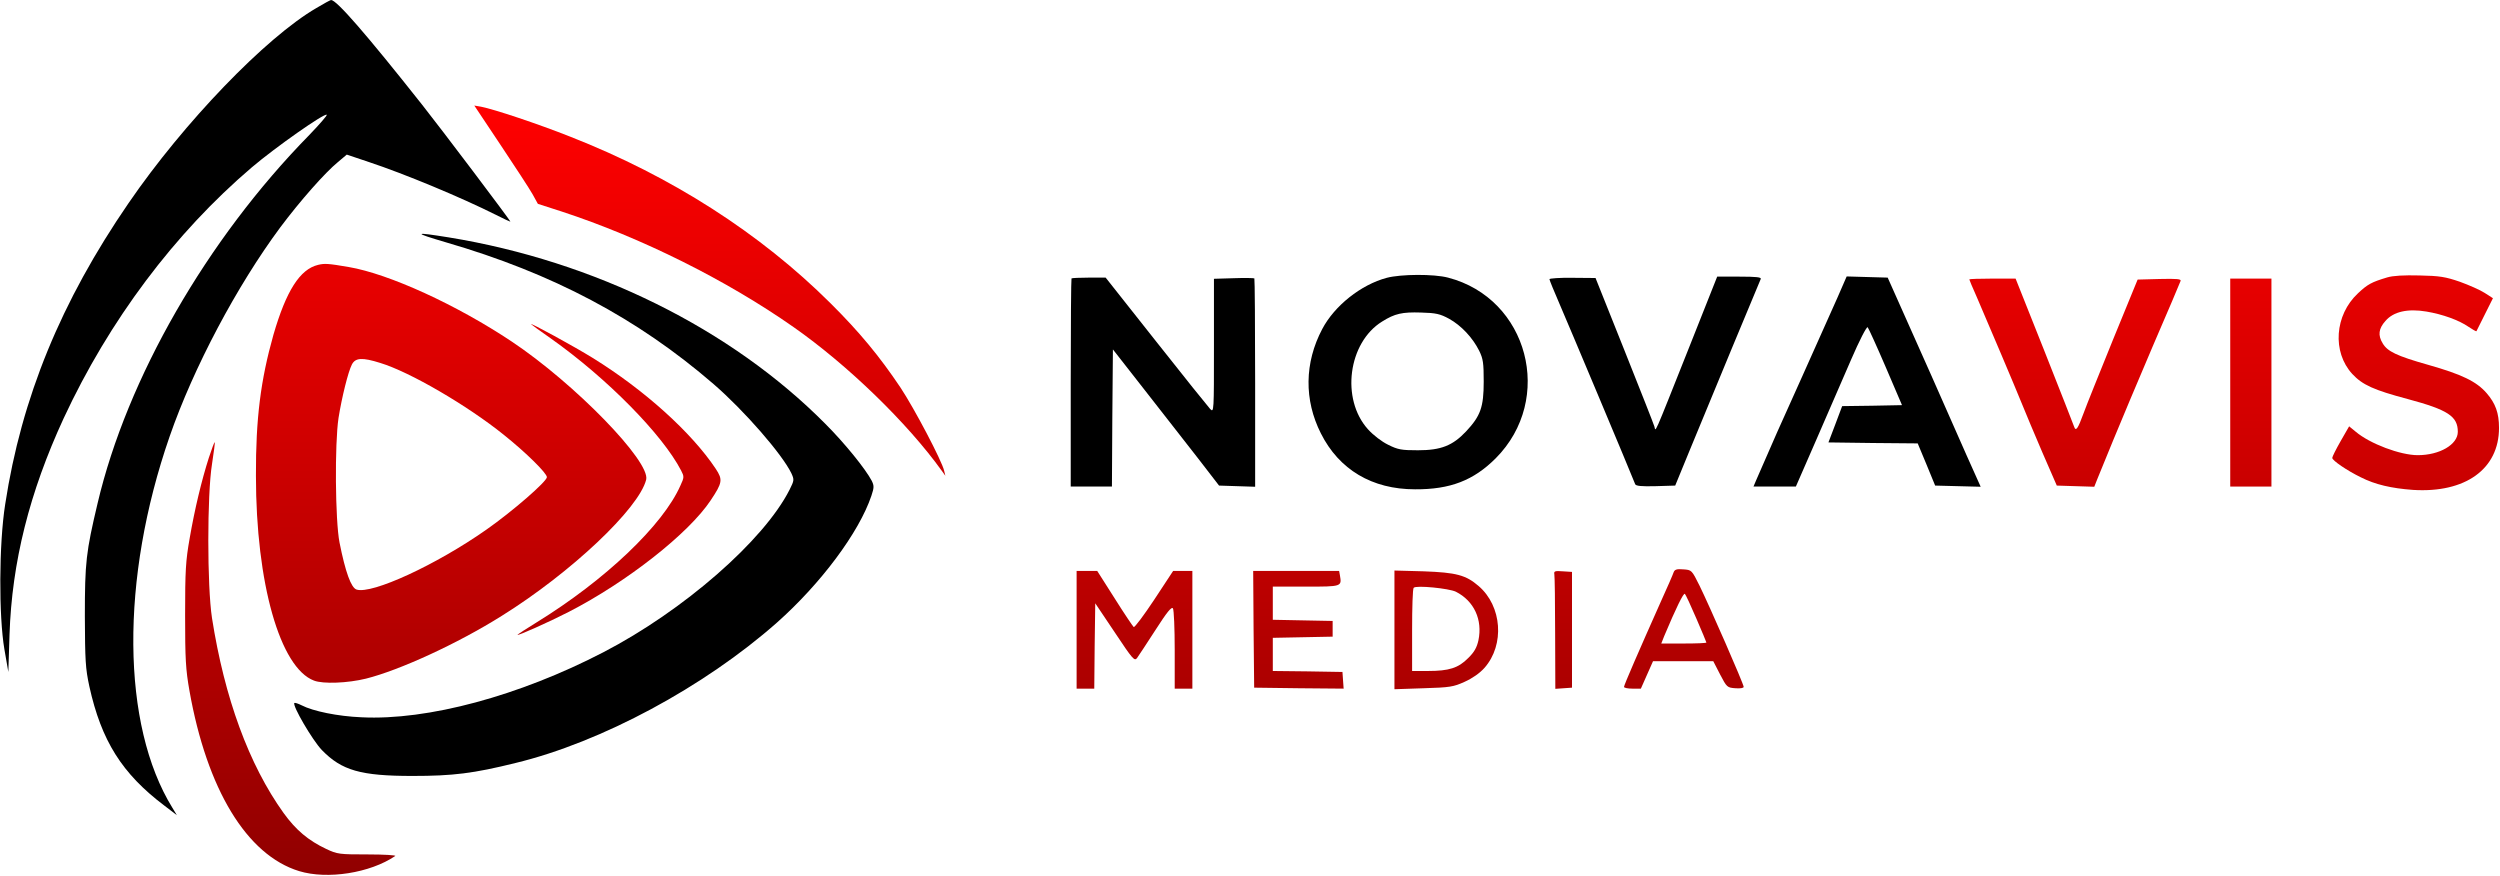
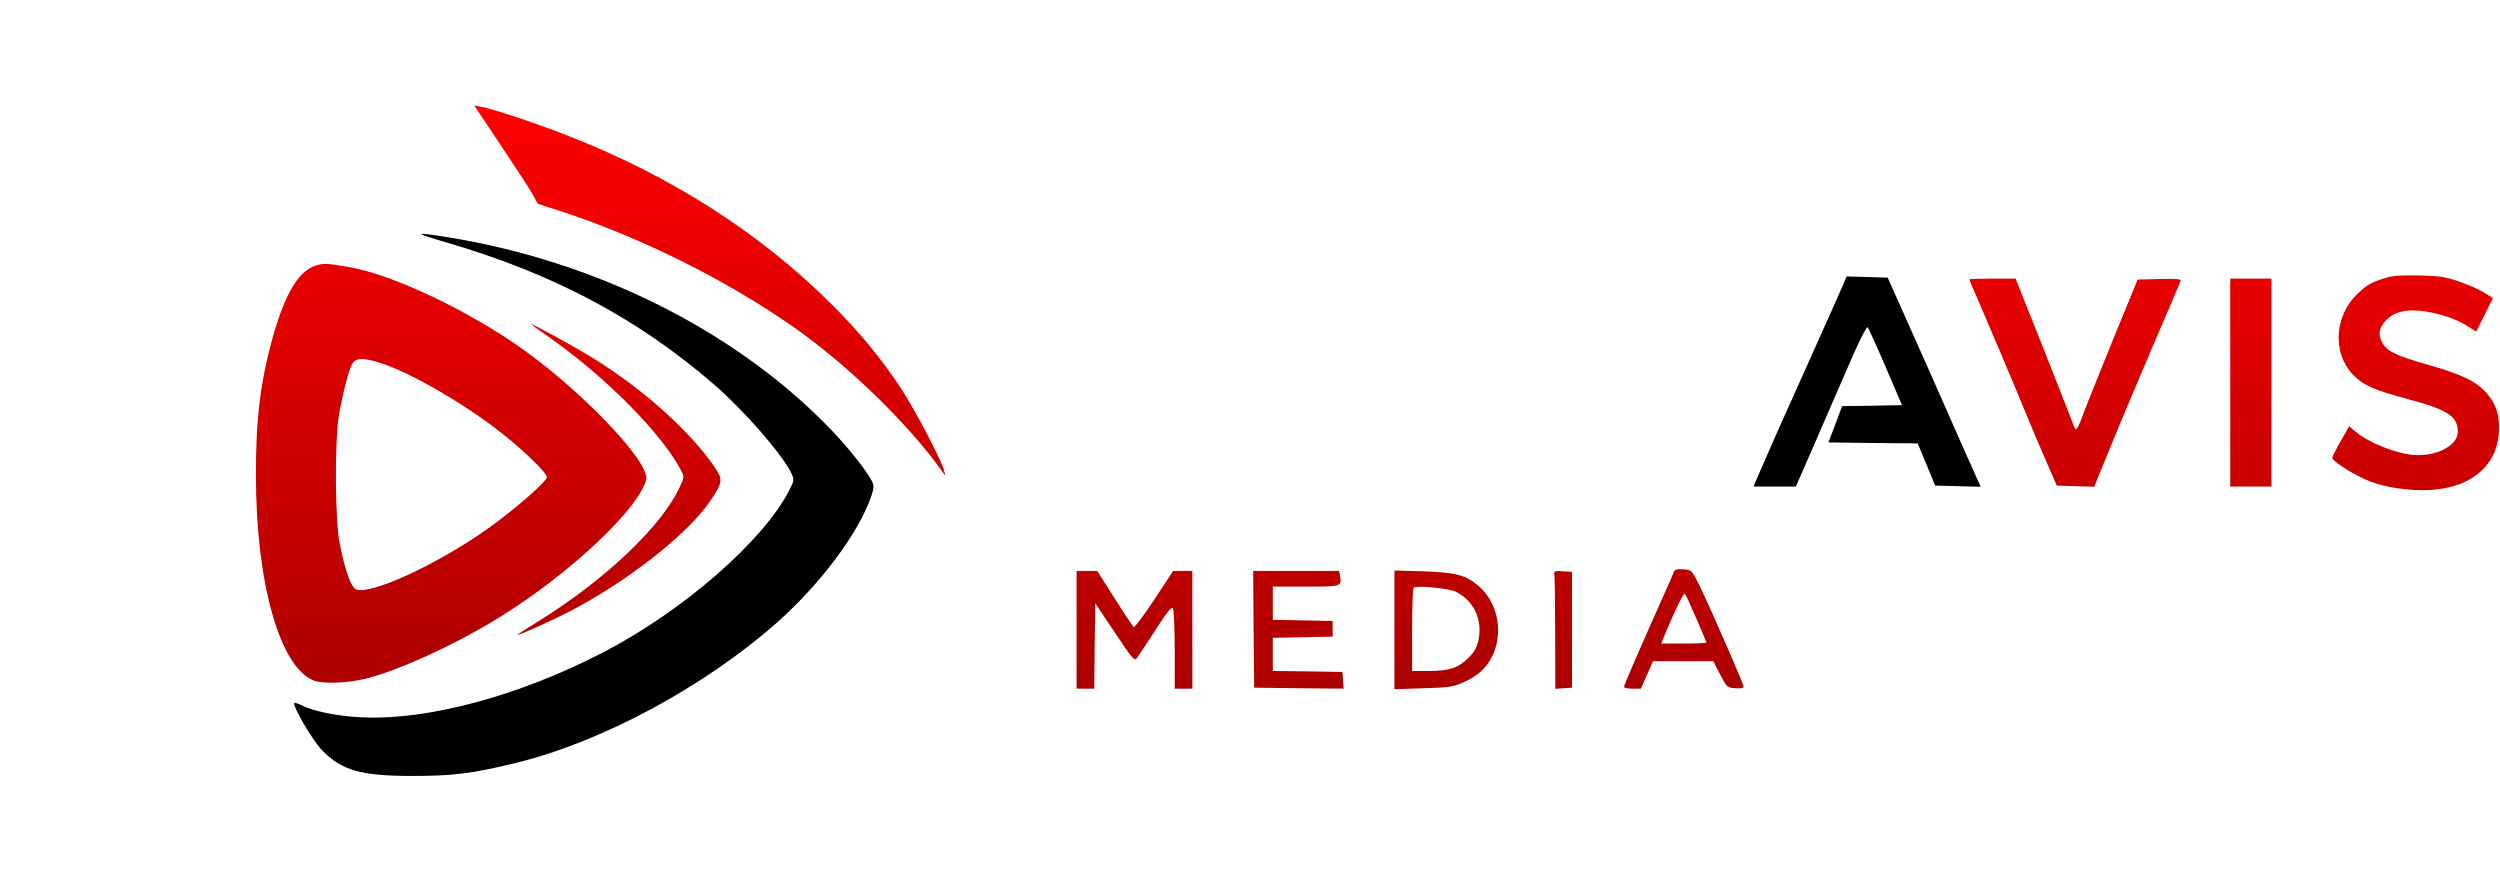
<svg xmlns="http://www.w3.org/2000/svg" width="1699" height="595" viewBox="0 0 1699 595" fill="none">
  <g clip-path="url(#clip0_3_69)">
-     <path d="M215 5.467C180.6 25.467 124.867 83.333 87.4 138C41.4 204.933 14.6 270.4 3.533 342.667C-0.733 369.733 -0.867 418.667 3 441.333L5.667 456.667L6.467 431.333C8.067 382 20.067 334.533 43.267 284.267C74.2 217.733 118.733 158.4 171.133 113.733C187.133 100.133 220.733 76.533 222.067 78C222.467 78.4 217.133 84.533 210.2 91.733C140.6 162.667 86.333 257.067 66.333 342C58.467 375.2 57.667 382.133 57.667 418.667C57.8 449.067 58.067 454.133 60.733 466.533C68.867 503.333 82.867 525.733 111.667 547.467L120.2 554L117.133 548.933C82.467 492.667 81.667 393.6 115.267 296.667C131.533 249.733 161 194.267 190.467 154.533C203.933 136.533 220.867 117.333 229.667 110.133L235.667 105.067L250.733 110.133C274.867 118.133 313.4 134.133 337.267 146.133C342.2 148.667 346.6 150.667 346.867 150.667C347.533 150.667 299.267 86.8 287 71.333C248.6 22.8 228.733 -2.88934e-05 225 -2.88934e-05C224.6 -2.88934e-05 220.067 2.4 215 5.467Z" fill="black" />
    <path d="M303 164.667C375.533 185.733 433.133 216.267 485 261.067C505.933 279.2 531.533 308.667 537.8 321.6C539.8 326 539.8 326.4 536.6 332.8C519.133 367.333 464.466 415.067 409.933 443.333C352.866 472.933 290.6 489.733 245.666 487.467C229.533 486.8 212.733 483.333 205 479.333C202.6 478.133 200.466 477.467 200.066 477.733C198.466 479.333 212.333 503.067 218.733 509.733C232.2 523.6 245.133 527.333 280.333 527.333C307.933 527.333 321.8 525.6 350.333 518.533C408.733 504.4 478.6 466.8 528.066 423.067C557.8 396.667 583.8 361.867 592.2 336.933C594.066 331.333 594.066 330.133 592.466 326.8C588.2 318.667 574.066 301.2 560.866 288C496.733 223.333 403.933 177.467 305 161.333C280.866 157.467 280.466 158 303 164.667Z" fill="black" />
-     <path d="M942.466 188.8C924.866 193.467 906.866 207.867 898.6 223.6C886.466 246.533 886.2 271.867 897.666 294.533C910.066 319.2 932.466 332.533 961.666 332.533C985.533 332.667 1001.4 326.533 1016.47 311.467C1056.6 271.2 1038.6 202.8 984.066 188.667C974.466 186.133 952.066 186.267 942.466 188.8ZM984.866 216.667C993 221.2 1000.73 229.333 1005.27 238.4C1007.93 243.867 1008.33 246.667 1008.33 259.333C1008.33 276.667 1006.2 282.667 996.333 293.2C987.266 302.8 979.4 306 963.666 306C952.466 306 950.066 305.6 943.4 302.267C939 300.133 933.266 295.733 929.666 291.733C911.133 271.2 916.2 232.8 939.266 218.533C947.933 213.067 953 212 965.666 212.4C975.933 212.667 978.733 213.333 984.866 216.667Z" fill="black" />
-     <path d="M728.2 189.2C727.933 189.467 727.667 221.467 727.667 260.267V330.667H741.667H755.667L755.933 284.133L756.333 237.467L777.933 265.067C789.8 280.267 806.067 301.067 814.067 311.333L828.467 330L840.733 330.4L853 330.8V260.267C853 221.467 852.733 189.467 852.467 189.2C852.2 188.933 845.8 188.8 838.467 189.067L825 189.467V235.067C825 279.867 825 280.533 822.467 278C821.133 276.533 804.467 255.867 785.667 232L751.4 188.667H740.067C733.933 188.667 728.6 188.933 728.2 189.2Z" fill="black" />
-     <path d="M1053 189.733C1053 190.267 1056.07 197.867 1059.8 206.4C1065.13 218.667 1108.47 321.733 1111.27 329.067C1111.8 330.267 1115.4 330.667 1125.27 330.4L1138.47 330L1148.6 305.333C1154.2 291.733 1167.13 260.533 1177.27 236C1187.53 211.467 1196.2 190.533 1196.6 189.6C1197.13 188.4 1193.67 188 1182.2 188H1167L1147.8 236.4C1122.87 299.067 1125.4 293.2 1124.33 289.867C1123.93 288.4 1114.73 265.067 1103.93 238L1084.33 188.933L1068.6 188.8C1060.07 188.667 1053 189.2 1053 189.733Z" fill="black" />
    <path d="M1248.73 202.267C1245.27 210.133 1234.6 234 1225 255.333C1209.93 288.667 1204.73 300.4 1193.53 326.267L1191.67 330.667H1206.07H1220.47L1234.33 298.933C1241.93 281.6 1252.6 256.933 1258.07 244.267C1263.53 231.6 1268.6 221.733 1269.27 222.4C1269.8 222.933 1275.4 235.2 1281.53 249.467L1292.6 275.333L1272.33 275.733L1251.93 276L1247.27 288.4L1242.6 300.667L1273 301.067L1303.27 301.333L1309.27 315.733L1315.13 330L1330.6 330.4L1346.07 330.8L1336.33 309.067C1331 297.067 1320.33 272.933 1312.6 255.333C1304.73 237.733 1294.87 215.467 1290.6 206L1282.87 188.667L1268.87 188.267L1255 187.867L1248.73 202.267Z" fill="black" />
    <path d="M340.2 98.533C350.066 113.333 359.933 128.4 361.933 132L365.533 138.533L381.667 143.733C435.8 161.467 493.8 190.4 539.267 222.267C576.2 248.133 616.733 287.467 640.067 320L642.466 323.333L641.667 320C640.2 313.333 621.4 277.6 611.933 263.333C597.8 242.267 584.2 225.733 564.333 206C516.6 158.533 456.333 119.867 387.667 92.933C365.533 84.133 335.8 74.267 327 72.533L322.333 71.733L340.2 98.533Z" fill="url(#paint0_linear_3_69)" />
    <path d="M216.2 180C203.8 182.933 194.466 197.733 185.8 227.6C177.133 258.267 173.8 284.533 173.933 323.333C173.933 396.4 190.333 453.867 213.4 462.533C219.533 464.933 236.333 464.267 248.733 461.2C271.533 455.467 310.866 437.467 341 418.533C388.066 389.2 434.2 345.6 439.133 326C442.2 313.733 390.6 260.667 347.8 232.133C310.2 207.067 264.333 186.133 237 181.467C223 179.067 220.6 178.933 216.2 180ZM258.466 246.667C278.6 252.8 317.666 275.6 342.333 295.467C357.533 307.6 371.666 321.6 371.666 324.267C371.666 327.2 348.2 347.6 330.466 360C296.466 383.867 252.733 404 242.333 400.667C238.6 399.467 234.733 388.8 230.733 368.667C227.8 353.6 227.4 301.6 230.066 284C232.333 269.867 236.6 252.667 239.133 247.733C241.533 243.067 246.2 242.8 258.466 246.667Z" fill="url(#paint1_linear_3_69)" />
    <path d="M1622.33 188.533C1611.67 191.733 1609 193.2 1602.47 199.333C1586.6 214.133 1584.87 239.2 1598.6 254.133C1605.53 261.6 1613.27 265.067 1636.33 271.2C1663.67 278.533 1670.33 282.933 1670.33 293.467C1670.33 302.133 1657.93 309.333 1643.13 309.333C1631.27 309.333 1610.6 301.6 1600.87 293.333L1596.47 289.733L1590.73 299.733C1587.53 305.333 1585 310.4 1585 311.2C1585 312.933 1595.13 319.867 1604.47 324.4C1614.2 329.333 1625.27 331.867 1639.8 332.933C1675.4 335.2 1698.33 318.8 1698.33 290.8C1698.33 280.667 1695.93 274.133 1689.93 267.2C1683 259.2 1673 254.4 1649.93 247.867C1628.73 241.867 1622.47 238.8 1619.27 233.333C1615.93 227.867 1616.47 223.333 1621.13 218.133C1626.6 211.733 1636.33 209.6 1649 211.733C1660.07 213.6 1671.13 217.6 1677.67 222.133C1680.47 224 1682.73 225.333 1683 225.067C1683.13 224.8 1685.67 219.733 1688.73 213.6L1694.2 202.667L1688.6 199.067C1685.53 197.067 1677.93 193.733 1671.67 191.467C1661.93 188.133 1658.07 187.467 1644.33 187.2C1633.67 186.933 1626.33 187.333 1622.33 188.533Z" fill="url(#paint2_linear_3_69)" />
    <path d="M1338.33 189.867C1338.33 190.133 1340.6 195.6 1343.53 202.133C1351 219.467 1369.53 263.067 1374.2 274.667C1376.33 280.133 1382.6 294.8 1387.93 307.333L1397.8 330L1423.27 330.8L1425.27 325.733C1426.47 322.933 1431.27 311.067 1436.07 299.333C1440.87 287.6 1453 258.8 1463 235.333C1473.13 211.867 1481.67 191.867 1481.93 190.933C1482.47 189.6 1479.4 189.333 1467.67 189.6L1452.73 190L1436.07 230.667C1427 253.067 1417.93 275.467 1416.07 280.667C1412.07 291.6 1410.73 293.467 1409.53 289.867C1409.13 288.533 1399.93 265.333 1389.27 238.267L1369.8 189.333H1354.07C1345.4 189.333 1338.33 189.6 1338.33 189.867Z" fill="url(#paint3_linear_3_69)" />
    <path d="M1515.67 330.667H1543.67V189.333H1515.67V330.667Z" fill="url(#paint4_linear_3_69)" />
    <path d="M361 220.4C361.4 220.8 367.4 225.2 374.333 230C412.6 257.067 450.2 295.333 462.866 319.733C465 323.867 465 324.4 462.466 329.867C450.6 356.933 411.266 394.267 364.733 422.933C357.533 427.333 351.666 431.2 351.666 431.467C351.666 432.267 373 422.8 386.466 415.867C425.933 395.6 468.066 362.533 483 340C491 328 491.266 326 486.466 318.667C470.066 294 438.066 265.067 402.733 243.2C390.466 235.6 359.533 218.667 361 220.4Z" fill="url(#paint5_linear_3_69)" />
-     <path d="M141.933 311.067C137 326.533 132.333 345.867 128.866 366C126.2 381.067 125.8 387.867 125.8 418C125.8 447.867 126.2 454.933 128.733 469.333C140.6 536.4 167.666 581.067 203.266 592C222.466 597.867 251.533 593.333 268.6 581.733C269.4 581.2 261 580.667 249.933 580.667C230.6 580.667 229.266 580.533 221.666 576.933C209.533 571.2 201.133 564.133 192.733 552.533C169.133 519.6 152.6 474.4 144.066 420C140.733 398.133 140.733 336.267 144.066 315.467C145.266 307.467 146.2 300.8 145.933 300.533C145.666 300.267 143.933 305.067 141.933 311.067Z" fill="url(#paint6_linear_3_69)" />
    <path d="M1137.4 388.933C1137 390.267 1132.87 399.733 1128.2 410C1113.93 442 1103.67 465.6 1103.67 466.8C1103.67 467.467 1106.2 468 1109.4 468H1115.13L1123.4 449.333H1164.33L1169 458.4C1173.53 467.067 1173.8 467.333 1179.4 467.733C1182.73 468 1185 467.6 1185 466.8C1185 464.8 1161.67 411.6 1155 398C1149.67 387.333 1149.67 387.333 1143.93 386.933C1139.53 386.533 1138.07 387.067 1137.4 388.933ZM1152.87 420.4C1156.6 429.067 1159.67 436.4 1159.67 436.667C1159.67 437.067 1152.73 437.333 1144.33 437.333H1129L1131 432.267C1139 413.2 1144.2 402.667 1145 403.6C1145.67 404.133 1149.13 411.733 1152.87 420.4Z" fill="url(#paint7_linear_3_69)" />
    <path d="M731.666 468H743.666L743.933 438.933L744.333 410L757.666 429.867C769.8 448.133 771 449.467 772.733 447.2C773.8 445.733 779.4 437.2 785.266 428.133C793.133 415.867 796.2 412.133 797.133 413.467C797.8 414.533 798.333 427.2 798.333 441.6V468H810.333V388H797.266L784.466 407.467C777.4 418.133 771.133 426.533 770.466 426.133C769.933 425.733 764.066 417.067 757.533 406.667L745.666 388H731.666V468Z" fill="url(#paint8_linear_3_69)" />
    <path d="M851.933 427.6L852.333 467.333L882.733 467.733L913.133 468L912.733 462.4L912.333 456.667L888.733 456.267L865 456V433.467L905.666 432.667V422L865 421.2V398.667H887.533C912.066 398.667 911.933 398.667 910.6 390.933L910.066 388H851.666L851.933 427.6Z" fill="url(#paint9_linear_3_69)" />
    <path d="M947.666 468.4L967.4 467.733C985.4 467.2 987.8 466.8 995.4 463.333C1000.73 460.933 1005.67 457.467 1008.87 453.867C1022.73 438.133 1020.73 411.867 1004.87 398.267C996.2 390.8 989.666 389.067 967.4 388.267L947.666 387.733V468.4ZM989.4 402.133C1001.8 408.4 1007.67 421.2 1004.73 435.2C1003.67 440 1001.93 443.2 997.8 447.2C991.133 454 984.733 456 970.466 456H959.666V428.267C959.666 412.933 960.066 400 960.733 399.467C962.333 397.6 984.733 399.867 989.4 402.133Z" fill="url(#paint10_linear_3_69)" />
    <path d="M1056.33 390.267C1056.6 391.6 1056.87 409.6 1056.87 430.4L1057 468.133L1062.73 467.733L1068.33 467.333V388.667L1062.07 388.267C1056.73 387.867 1055.93 388.133 1056.33 390.267Z" fill="url(#paint11_linear_3_69)" />
  </g>
  <defs>
    <linearGradient id="paint0_linear_3_69" x1="1001" y1="714.5" x2="1001" y2="72" gradientUnits="userSpaceOnUse">
      <stop offset="0.01" stop-color="#780000" />
      <stop offset="0.558" stop-color="#C40000" />
      <stop offset="1" stop-color="#FF0000" />
    </linearGradient>
    <linearGradient id="paint1_linear_3_69" x1="1001" y1="714.5" x2="1001" y2="72" gradientUnits="userSpaceOnUse">
      <stop offset="0.01" stop-color="#780000" />
      <stop offset="0.558" stop-color="#C40000" />
      <stop offset="1" stop-color="#FF0000" />
    </linearGradient>
    <linearGradient id="paint2_linear_3_69" x1="1001" y1="714.5" x2="1001" y2="72" gradientUnits="userSpaceOnUse">
      <stop offset="0.01" stop-color="#780000" />
      <stop offset="0.558" stop-color="#C40000" />
      <stop offset="1" stop-color="#FF0000" />
    </linearGradient>
    <linearGradient id="paint3_linear_3_69" x1="1001" y1="714.5" x2="1001" y2="72" gradientUnits="userSpaceOnUse">
      <stop offset="0.01" stop-color="#780000" />
      <stop offset="0.558" stop-color="#C40000" />
      <stop offset="1" stop-color="#FF0000" />
    </linearGradient>
    <linearGradient id="paint4_linear_3_69" x1="1001" y1="714.5" x2="1001" y2="72" gradientUnits="userSpaceOnUse">
      <stop offset="0.01" stop-color="#780000" />
      <stop offset="0.558" stop-color="#C40000" />
      <stop offset="1" stop-color="#FF0000" />
    </linearGradient>
    <linearGradient id="paint5_linear_3_69" x1="1001" y1="714.5" x2="1001" y2="72" gradientUnits="userSpaceOnUse">
      <stop offset="0.01" stop-color="#780000" />
      <stop offset="0.558" stop-color="#C40000" />
      <stop offset="1" stop-color="#FF0000" />
    </linearGradient>
    <linearGradient id="paint6_linear_3_69" x1="1001" y1="714.5" x2="1001" y2="72" gradientUnits="userSpaceOnUse">
      <stop offset="0.01" stop-color="#780000" />
      <stop offset="0.558" stop-color="#C40000" />
      <stop offset="1" stop-color="#FF0000" />
    </linearGradient>
    <linearGradient id="paint7_linear_3_69" x1="1001" y1="714.5" x2="1001" y2="72" gradientUnits="userSpaceOnUse">
      <stop offset="0.01" stop-color="#780000" />
      <stop offset="0.558" stop-color="#C40000" />
      <stop offset="1" stop-color="#FF0000" />
    </linearGradient>
    <linearGradient id="paint8_linear_3_69" x1="1001" y1="714.5" x2="1001" y2="72" gradientUnits="userSpaceOnUse">
      <stop offset="0.01" stop-color="#780000" />
      <stop offset="0.558" stop-color="#C40000" />
      <stop offset="1" stop-color="#FF0000" />
    </linearGradient>
    <linearGradient id="paint9_linear_3_69" x1="1001" y1="714.5" x2="1001" y2="72" gradientUnits="userSpaceOnUse">
      <stop offset="0.01" stop-color="#780000" />
      <stop offset="0.558" stop-color="#C40000" />
      <stop offset="1" stop-color="#FF0000" />
    </linearGradient>
    <linearGradient id="paint10_linear_3_69" x1="1001" y1="714.5" x2="1001" y2="72" gradientUnits="userSpaceOnUse">
      <stop offset="0.01" stop-color="#780000" />
      <stop offset="0.558" stop-color="#C40000" />
      <stop offset="1" stop-color="#FF0000" />
    </linearGradient>
    <linearGradient id="paint11_linear_3_69" x1="1001" y1="714.5" x2="1001" y2="72" gradientUnits="userSpaceOnUse">
      <stop offset="0.01" stop-color="#780000" />
      <stop offset="0.558" stop-color="#C40000" />
      <stop offset="1" stop-color="#FF0000" />
    </linearGradient>
    <clipPath id="clip0_3_69">
      <rect width="1699" height="595" fill="white" />
    </clipPath>
  </defs>
</svg>